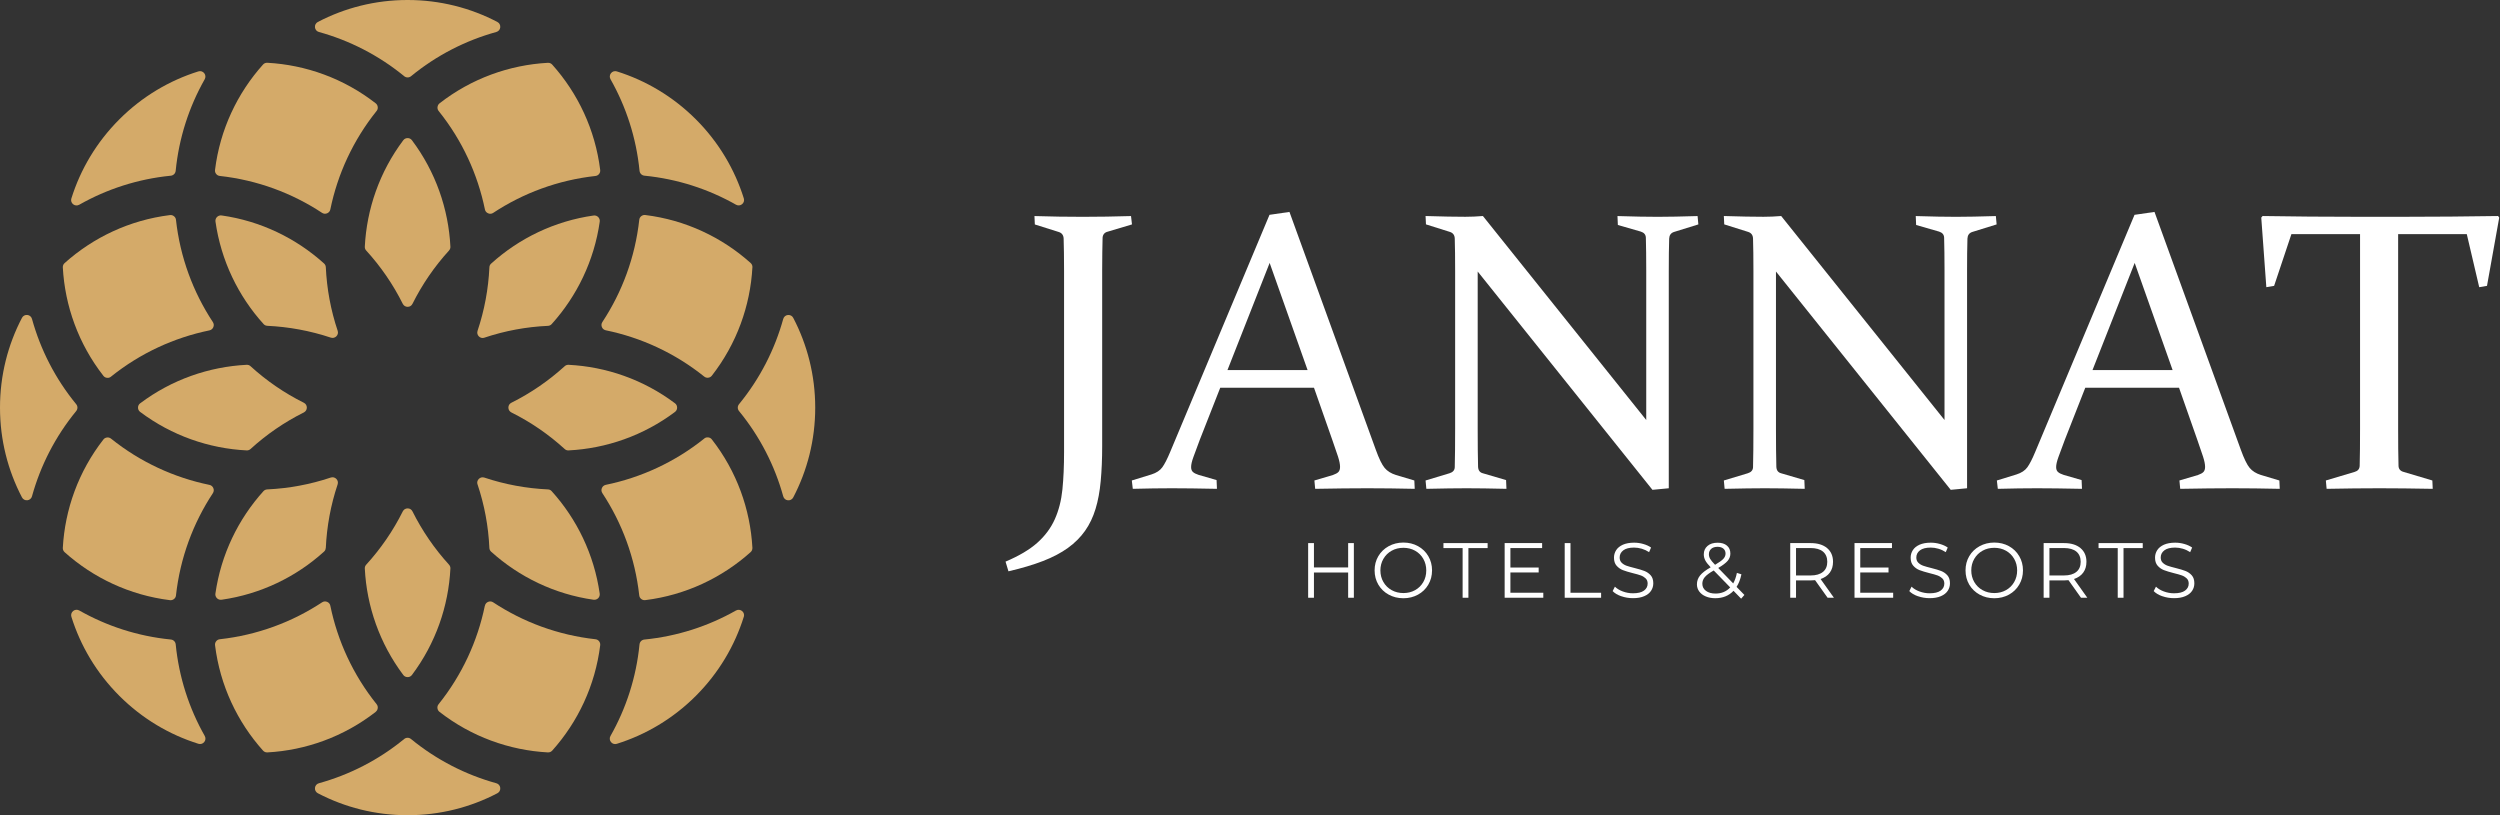
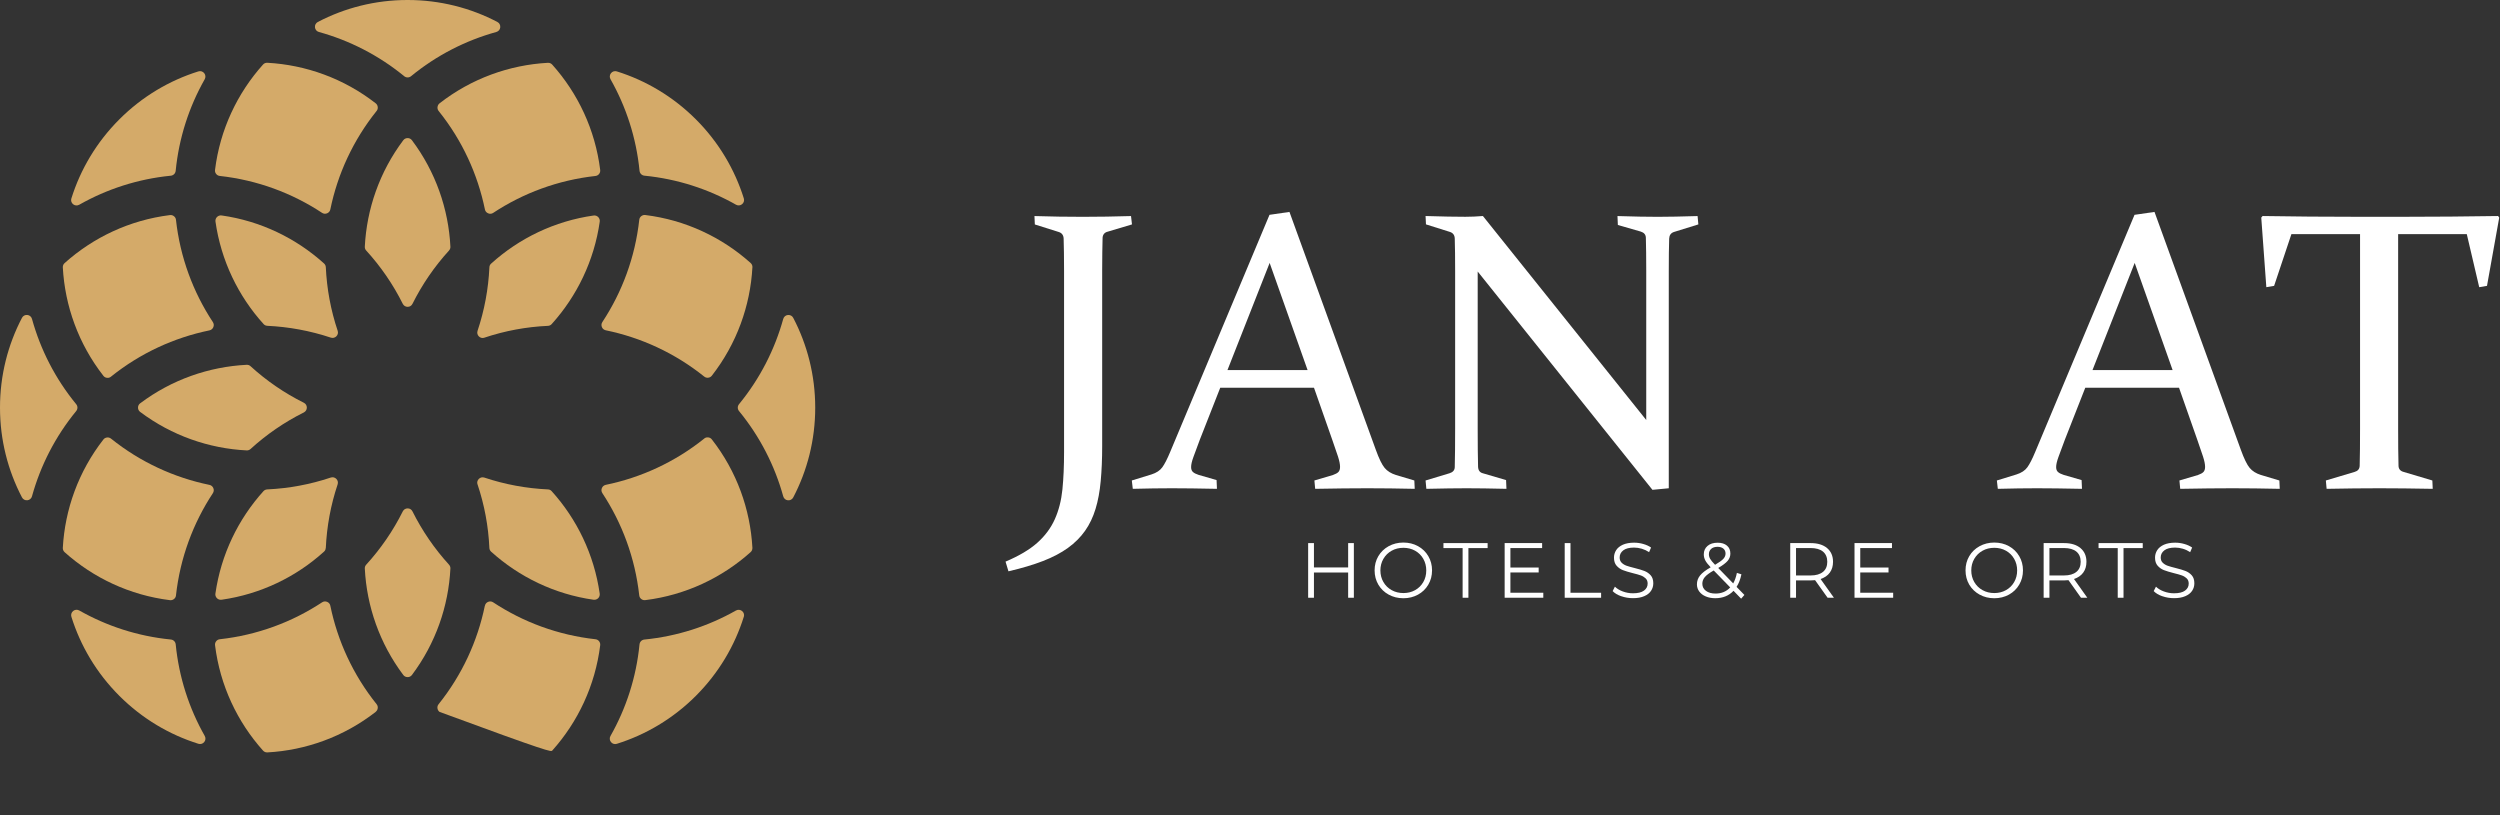
<svg xmlns="http://www.w3.org/2000/svg" width="184" height="60" viewBox="0 0 184 60" fill="none">
  <rect x="0" y="0" width="184" height="60" fill="#333333" stroke="none" />
  <path fill-rule="evenodd" clip-rule="evenodd" d="M35.653 24.852C37.172 24.344 38.744 24.053 40.327 23.983C40.438 23.977 40.531 23.934 40.604 23.853C42.461 21.795 43.731 19.193 44.141 16.314C44.157 16.187 44.118 16.068 44.028 15.975C43.937 15.885 43.819 15.845 43.689 15.862C40.81 16.271 38.208 17.539 36.15 19.399C36.068 19.472 36.023 19.565 36.02 19.675C35.947 21.256 35.656 22.831 35.148 24.349C35.1 24.496 35.134 24.649 35.244 24.759C35.354 24.869 35.507 24.905 35.653 24.855" fill="#D4AA69" />
-   <path fill-rule="evenodd" clip-rule="evenodd" d="M49.678 30.319C47.352 32.063 44.618 33.009 41.846 33.15C41.736 33.156 41.64 33.122 41.558 33.045C40.389 31.979 39.071 31.07 37.638 30.356C37.499 30.285 37.417 30.152 37.417 29.997C37.417 29.842 37.499 29.709 37.638 29.642C39.069 28.927 40.387 28.021 41.558 26.955C41.64 26.881 41.736 26.845 41.846 26.85C44.615 26.991 47.352 27.934 49.678 29.681C49.783 29.76 49.836 29.87 49.836 30C49.836 30.13 49.78 30.24 49.678 30.319Z" fill="#D4AA69" />
  <path fill-rule="evenodd" clip-rule="evenodd" d="M35.148 35.653C35.656 37.169 35.947 38.744 36.017 40.325C36.023 40.435 36.066 40.528 36.147 40.604C38.205 42.461 40.807 43.731 43.686 44.141C43.813 44.157 43.932 44.118 44.025 44.028C44.115 43.937 44.155 43.819 44.138 43.689C43.728 40.81 42.461 38.208 40.604 36.15C40.531 36.068 40.438 36.023 40.325 36.02C38.744 35.947 37.169 35.659 35.651 35.151C35.504 35.103 35.351 35.137 35.241 35.247C35.131 35.357 35.094 35.51 35.145 35.656" fill="#D4AA69" />
  <path fill-rule="evenodd" clip-rule="evenodd" d="M23.98 40.325C24.053 38.744 24.341 37.169 24.849 35.653C24.897 35.507 24.863 35.354 24.753 35.244C24.643 35.134 24.491 35.1 24.344 35.148C22.828 35.656 21.253 35.947 19.67 36.02C19.56 36.026 19.467 36.068 19.39 36.15C17.533 38.208 16.266 40.81 15.854 43.689C15.834 43.816 15.876 43.934 15.967 44.028C16.057 44.118 16.176 44.157 16.305 44.141C19.184 43.731 21.787 42.464 23.844 40.604C23.926 40.531 23.971 40.438 23.974 40.325" fill="#D4AA69" />
  <path fill-rule="evenodd" clip-rule="evenodd" d="M26.955 18.442C28.021 19.61 28.93 20.929 29.644 22.362C29.715 22.501 29.848 22.583 30.003 22.583C30.158 22.583 30.291 22.501 30.358 22.362C31.073 20.931 31.979 19.613 33.045 18.442C33.119 18.36 33.156 18.264 33.15 18.154C33.009 15.385 32.066 12.648 30.319 10.322C30.24 10.217 30.13 10.164 30 10.164C29.87 10.164 29.76 10.22 29.681 10.322C27.934 12.648 26.991 15.382 26.85 18.154C26.845 18.264 26.878 18.36 26.955 18.442Z" fill="#D4AA69" />
  <path fill-rule="evenodd" clip-rule="evenodd" d="M33.15 41.846C33.009 44.615 32.066 47.352 30.319 49.678C30.24 49.783 30.13 49.836 30 49.836C29.87 49.836 29.757 49.78 29.681 49.678C27.937 47.352 26.991 44.618 26.85 41.846C26.845 41.736 26.878 41.64 26.955 41.558C28.021 40.389 28.93 39.071 29.644 37.638C29.715 37.499 29.848 37.417 30.003 37.417C30.158 37.417 30.291 37.499 30.358 37.638C31.073 39.069 31.979 40.387 33.045 41.558C33.119 41.64 33.156 41.736 33.15 41.846Z" fill="#D4AA69" />
  <path fill-rule="evenodd" clip-rule="evenodd" d="M10.322 29.681C12.648 27.934 15.385 26.991 18.154 26.85C18.264 26.845 18.36 26.878 18.442 26.955C19.61 28.021 20.929 28.93 22.362 29.642C22.501 29.712 22.583 29.845 22.583 29.997C22.583 30.15 22.501 30.285 22.362 30.356C20.931 31.07 19.61 31.979 18.442 33.045C18.36 33.119 18.264 33.156 18.151 33.15C15.382 33.009 12.645 32.066 10.319 30.319C10.214 30.24 10.158 30.13 10.158 30C10.158 29.87 10.214 29.76 10.319 29.681" fill="#D4AA69" />
  <path fill-rule="evenodd" clip-rule="evenodd" d="M19.673 23.98C21.253 24.053 22.828 24.344 24.347 24.849C24.493 24.897 24.646 24.863 24.756 24.753C24.866 24.643 24.903 24.491 24.852 24.344C24.344 22.828 24.053 21.253 23.98 19.67C23.974 19.56 23.932 19.467 23.85 19.393C21.792 17.536 19.19 16.266 16.311 15.857C16.184 15.84 16.066 15.879 15.972 15.97C15.882 16.06 15.842 16.178 15.859 16.308C16.269 19.187 17.536 21.789 19.396 23.847C19.469 23.929 19.562 23.974 19.673 23.977" fill="#D4AA69" />
  <path fill-rule="evenodd" clip-rule="evenodd" d="M5.255 14.601C5.922 12.473 7.098 10.471 8.784 8.784C10.469 7.098 12.473 5.922 14.601 5.255C14.759 5.205 14.925 5.255 15.03 5.385C15.134 5.515 15.148 5.687 15.066 5.834C13.918 7.861 13.17 10.141 12.93 12.574C12.91 12.766 12.763 12.913 12.571 12.932C10.141 13.172 7.858 13.92 5.831 15.069C5.684 15.151 5.512 15.137 5.382 15.033C5.253 14.928 5.202 14.761 5.253 14.603" fill="#D4AA69" />
  <path fill-rule="evenodd" clip-rule="evenodd" d="M54.742 45.399C54.076 47.528 52.899 49.529 51.214 51.217C49.529 52.901 47.525 54.078 45.397 54.745C45.239 54.795 45.072 54.745 44.968 54.615C44.863 54.485 44.849 54.313 44.931 54.169C46.08 52.142 46.828 49.862 47.068 47.429C47.087 47.237 47.234 47.09 47.426 47.07C49.856 46.83 52.139 46.082 54.166 44.934C54.313 44.852 54.482 44.866 54.615 44.97C54.745 45.075 54.795 45.241 54.745 45.399" fill="#D4AA69" />
  <path fill-rule="evenodd" clip-rule="evenodd" d="M45.399 5.255C47.528 5.922 49.529 7.098 51.217 8.784C52.901 10.469 54.078 12.473 54.745 14.601C54.795 14.761 54.745 14.925 54.615 15.03C54.485 15.134 54.313 15.148 54.169 15.066C52.142 13.918 49.862 13.17 47.429 12.93C47.237 12.91 47.09 12.763 47.07 12.571C46.83 10.141 46.082 7.858 44.934 5.831C44.852 5.684 44.866 5.515 44.97 5.385C45.075 5.255 45.241 5.205 45.399 5.255Z" fill="#D4AA69" />
  <path fill-rule="evenodd" clip-rule="evenodd" d="M57.646 23.472C57.025 25.715 55.941 27.858 54.392 29.749C54.27 29.898 54.27 30.104 54.392 30.254C55.941 32.142 57.025 34.285 57.646 36.531C57.691 36.692 57.821 36.805 57.988 36.822C58.154 36.839 58.306 36.757 58.383 36.61C59.416 34.635 60 32.388 60 30.003C60 27.618 59.416 25.371 58.383 23.395C58.306 23.246 58.154 23.167 57.988 23.184C57.821 23.201 57.691 23.314 57.646 23.474" fill="#D4AA69" />
  <path fill-rule="evenodd" clip-rule="evenodd" d="M30.254 5.608C32.142 4.059 34.285 2.975 36.528 2.354C36.689 2.309 36.802 2.179 36.819 2.012C36.836 1.846 36.754 1.693 36.607 1.617C34.632 0.584 32.385 0 30 0C27.615 0 25.368 0.584 23.393 1.617C23.246 1.693 23.164 1.846 23.181 2.012C23.198 2.179 23.311 2.312 23.472 2.354C25.715 2.975 27.858 4.059 29.749 5.608C29.898 5.73 30.107 5.73 30.254 5.608Z" fill="#D4AA69" />
  <path fill-rule="evenodd" clip-rule="evenodd" d="M14.601 54.742C12.473 54.076 10.471 52.899 8.784 51.214C7.098 49.529 5.922 47.525 5.255 45.397C5.205 45.239 5.255 45.072 5.385 44.968C5.515 44.863 5.687 44.849 5.834 44.931C7.861 46.08 10.141 46.828 12.574 47.068C12.766 47.087 12.913 47.234 12.932 47.426C13.172 49.856 13.92 52.139 15.069 54.166C15.151 54.313 15.137 54.482 15.033 54.612C14.928 54.742 14.761 54.792 14.603 54.742" fill="#D4AA69" />
  <path fill-rule="evenodd" clip-rule="evenodd" d="M2.354 36.528C2.975 34.285 4.059 32.142 5.608 30.254C5.73 30.104 5.73 29.896 5.608 29.749C4.059 27.861 2.975 25.718 2.354 23.472C2.309 23.311 2.179 23.198 2.012 23.181C1.846 23.164 1.693 23.246 1.617 23.393C0.584 25.368 0 27.615 0 30C0 32.385 0.584 34.632 1.617 36.607C1.693 36.754 1.846 36.836 2.012 36.819C2.179 36.802 2.312 36.689 2.354 36.528Z" fill="#D4AA69" />
-   <path fill-rule="evenodd" clip-rule="evenodd" d="M29.746 54.392C27.858 55.941 25.715 57.025 23.472 57.646C23.311 57.691 23.198 57.821 23.181 57.988C23.164 58.154 23.246 58.306 23.393 58.383C25.368 59.416 27.615 60 30 60C32.385 60 34.632 59.416 36.607 58.383C36.754 58.306 36.836 58.154 36.819 57.988C36.802 57.821 36.689 57.688 36.528 57.646C34.285 57.025 32.142 55.941 30.251 54.392C30.102 54.27 29.893 54.27 29.746 54.392Z" fill="#D4AA69" />
  <path fill-rule="evenodd" clip-rule="evenodd" d="M55.377 19.675C55.222 22.506 54.225 25.298 52.393 27.649C52.326 27.736 52.235 27.787 52.125 27.799C52.015 27.813 51.916 27.784 51.829 27.714C49.664 25.978 47.175 24.843 44.587 24.31C44.454 24.282 44.349 24.197 44.299 24.073C44.248 23.946 44.259 23.816 44.335 23.7C45.789 21.496 46.746 18.933 47.05 16.176C47.062 16.066 47.113 15.975 47.2 15.907C47.288 15.84 47.386 15.812 47.496 15.826C50.454 16.192 53.136 17.465 55.247 19.357C55.34 19.441 55.385 19.551 55.38 19.675" fill="#D4AA69" />
  <path fill-rule="evenodd" clip-rule="evenodd" d="M32.348 7.607C34.699 5.775 37.494 4.778 40.325 4.623C40.449 4.618 40.562 4.663 40.644 4.756C42.535 6.867 43.807 9.546 44.174 12.506C44.188 12.616 44.16 12.715 44.093 12.803C44.025 12.89 43.934 12.938 43.824 12.952C41.067 13.257 38.504 14.214 36.3 15.668C36.187 15.744 36.054 15.755 35.927 15.701C35.8 15.648 35.715 15.546 35.69 15.414C35.157 12.825 34.025 10.336 32.286 8.171C32.216 8.084 32.187 7.985 32.202 7.875C32.216 7.765 32.264 7.674 32.351 7.607" fill="#D4AA69" />
  <path fill-rule="evenodd" clip-rule="evenodd" d="M51.829 32.281C49.664 34.016 47.175 35.151 44.587 35.684C44.454 35.713 44.349 35.797 44.299 35.922C44.245 36.048 44.259 36.178 44.333 36.294C45.786 38.501 46.743 41.061 47.048 43.819C47.059 43.929 47.11 44.019 47.197 44.087C47.285 44.155 47.384 44.183 47.494 44.169C50.452 43.802 53.13 42.529 55.244 40.638C55.337 40.553 55.382 40.443 55.377 40.319C55.222 37.488 54.228 34.694 52.393 32.343C52.326 32.255 52.235 32.204 52.125 32.193C52.015 32.179 51.916 32.207 51.829 32.278" fill="#D4AA69" />
  <path fill-rule="evenodd" clip-rule="evenodd" d="M4.623 40.325C4.778 37.494 5.775 34.702 7.607 32.351C7.674 32.264 7.765 32.213 7.875 32.199C7.985 32.185 8.084 32.216 8.171 32.283C10.336 34.019 12.825 35.154 15.414 35.687C15.546 35.715 15.651 35.8 15.701 35.924C15.755 36.051 15.741 36.181 15.668 36.297C14.214 38.504 13.257 41.064 12.952 43.822C12.941 43.932 12.89 44.022 12.803 44.09C12.715 44.157 12.616 44.186 12.506 44.172C9.548 43.805 6.867 42.532 4.756 40.641C4.663 40.556 4.618 40.446 4.623 40.322" fill="#D4AA69" />
  <path fill-rule="evenodd" clip-rule="evenodd" d="M27.652 52.394C25.301 54.225 22.506 55.222 19.678 55.377C19.554 55.382 19.444 55.337 19.359 55.244C17.468 53.133 16.195 50.454 15.828 47.494C15.814 47.384 15.842 47.285 15.91 47.197C15.978 47.11 16.068 47.059 16.178 47.048C18.936 46.743 21.499 45.786 23.703 44.333C23.816 44.256 23.949 44.245 24.076 44.296C24.203 44.349 24.287 44.451 24.313 44.584C24.846 47.172 25.981 49.661 27.717 51.826C27.787 51.914 27.815 52.012 27.801 52.123C27.787 52.233 27.736 52.323 27.649 52.391" fill="#D4AA69" />
-   <path fill-rule="evenodd" clip-rule="evenodd" d="M35.684 44.587C35.151 47.175 34.016 49.664 32.281 51.829C32.21 51.916 32.182 52.015 32.196 52.125C32.21 52.235 32.261 52.326 32.348 52.394C34.699 54.225 37.494 55.222 40.325 55.377C40.449 55.382 40.559 55.337 40.644 55.244C42.535 53.133 43.807 50.454 44.174 47.494C44.188 47.384 44.16 47.285 44.093 47.197C44.025 47.11 43.934 47.059 43.824 47.048C41.067 46.743 38.504 45.786 36.3 44.333C36.187 44.256 36.054 44.245 35.927 44.296C35.8 44.349 35.715 44.451 35.69 44.584" fill="#D4AA69" />
+   <path fill-rule="evenodd" clip-rule="evenodd" d="M35.684 44.587C35.151 47.175 34.016 49.664 32.281 51.829C32.21 51.916 32.182 52.015 32.196 52.125C32.21 52.235 32.261 52.326 32.348 52.394C40.449 55.382 40.559 55.337 40.644 55.244C42.535 53.133 43.807 50.454 44.174 47.494C44.188 47.384 44.16 47.285 44.093 47.197C44.025 47.11 43.934 47.059 43.824 47.048C41.067 46.743 38.504 45.786 36.3 44.333C36.187 44.256 36.054 44.245 35.927 44.296C35.8 44.349 35.715 44.451 35.69 44.584" fill="#D4AA69" />
  <path fill-rule="evenodd" clip-rule="evenodd" d="M8.171 27.719C10.336 25.984 12.825 24.849 15.414 24.316C15.546 24.287 15.651 24.203 15.701 24.078C15.755 23.951 15.741 23.819 15.668 23.706C14.214 21.502 13.257 18.939 12.952 16.181C12.941 16.071 12.89 15.981 12.803 15.913C12.715 15.845 12.616 15.817 12.506 15.831C9.548 16.198 6.87 17.471 4.756 19.362C4.663 19.447 4.618 19.557 4.623 19.681C4.778 22.512 5.772 25.306 7.607 27.657C7.674 27.745 7.765 27.796 7.875 27.807C7.985 27.821 8.084 27.793 8.171 27.722" fill="#D4AA69" />
  <path fill-rule="evenodd" clip-rule="evenodd" d="M16.178 12.95C18.936 13.254 21.499 14.211 23.703 15.665C23.816 15.741 23.949 15.752 24.076 15.699C24.203 15.645 24.287 15.543 24.313 15.411C24.846 12.822 25.981 10.333 27.717 8.168C27.787 8.081 27.815 7.982 27.801 7.872C27.787 7.762 27.739 7.671 27.652 7.604C25.301 5.772 22.506 4.776 19.675 4.62C19.551 4.615 19.438 4.66 19.357 4.753C17.465 6.864 16.192 9.543 15.826 12.504C15.812 12.614 15.84 12.712 15.907 12.8C15.975 12.887 16.066 12.935 16.176 12.95" fill="#D4AA69" />
  <path d="M76.144 15.902C77.375 15.941 78.561 15.958 79.701 15.958C80.841 15.958 82.021 15.938 83.243 15.902L83.314 16.517L81.538 17.048C81.301 17.104 81.171 17.254 81.151 17.491C81.143 17.824 81.135 18.191 81.129 18.586C81.123 18.981 81.12 19.413 81.12 19.881V32.848C81.12 33.782 81.084 34.635 81.013 35.402C80.943 36.17 80.816 36.856 80.632 37.457C80.449 38.058 80.195 38.594 79.862 39.066C79.531 39.537 79.111 39.958 78.603 40.325C78.095 40.691 77.485 41.013 76.768 41.29C76.054 41.566 75.204 41.821 74.222 42.049L74.008 41.335C75.001 40.914 75.78 40.452 76.348 39.946C76.915 39.441 77.344 38.862 77.635 38.213C77.925 37.564 78.112 36.836 78.194 36.023C78.275 35.213 78.315 34.296 78.315 33.274V19.938C78.315 19.452 78.315 19.012 78.306 18.623C78.301 18.23 78.295 17.878 78.284 17.564C78.275 17.316 78.16 17.155 77.939 17.079L76.164 16.52L76.136 15.905L76.144 15.902Z" fill="white" />
  <path d="M94.905 15.6L101.259 33.102C101.496 33.76 101.713 34.205 101.911 34.44C102.105 34.674 102.385 34.849 102.749 34.962L104.095 35.363L104.124 35.978C102.873 35.95 101.713 35.936 100.646 35.936C99.579 35.936 98.275 35.95 96.796 35.978L96.74 35.363L98.1 34.962C98.292 34.894 98.428 34.821 98.507 34.739C98.586 34.657 98.628 34.53 98.628 34.361C98.628 34.169 98.577 33.92 98.479 33.61C98.38 33.299 98.239 32.887 98.055 32.371L96.709 28.535H89.811L88.309 32.357C88.109 32.89 87.951 33.316 87.838 33.63C87.722 33.946 87.666 34.191 87.666 34.375C87.666 34.538 87.711 34.66 87.801 34.739C87.891 34.821 88.027 34.889 88.208 34.948L89.54 35.334L89.568 35.978C88.213 35.95 87.107 35.936 86.249 35.936C85.391 35.936 84.431 35.95 83.373 35.978L83.302 35.363L84.747 34.919C85.109 34.804 85.377 34.629 85.549 34.389C85.721 34.149 85.91 33.779 86.122 33.271L93.435 15.811L94.908 15.597L94.905 15.6ZM90.341 27.237H96.238L93.446 19.351L90.341 27.237Z" fill="white" />
  <path d="M108.758 19.98V31.544C108.758 32.67 108.766 33.604 108.786 34.349C108.795 34.617 108.916 34.778 109.145 34.835L110.847 35.334L110.875 35.978C109.684 35.95 108.704 35.936 107.942 35.936C107.18 35.936 106.209 35.95 104.979 35.978L104.922 35.363L106.684 34.832C106.932 34.756 107.062 34.609 107.07 34.389C107.09 33.616 107.098 32.667 107.098 31.541V19.935C107.098 18.981 107.09 18.188 107.07 17.558C107.062 17.31 106.946 17.149 106.726 17.073L104.951 16.514L104.922 15.899C106.153 15.938 107.127 15.955 107.841 15.955C108.27 15.955 108.704 15.936 109.142 15.899L121.163 30.912V19.879C121.163 18.953 121.154 18.157 121.135 17.488C121.126 17.268 121.002 17.121 120.762 17.045L119.074 16.559L119.046 15.902C120.268 15.941 121.256 15.958 122.01 15.958C122.763 15.958 123.751 15.938 124.942 15.902L124.999 16.517L123.195 17.076C122.975 17.152 122.862 17.316 122.851 17.561C122.831 18.191 122.822 18.984 122.822 19.938V35.936L121.62 36.051L108.755 19.98H108.758Z" fill="white" />
-   <path d="M130.711 19.98V31.544C130.711 32.67 130.72 33.604 130.739 34.349C130.748 34.617 130.869 34.778 131.098 34.835L132.8 35.334L132.828 35.978C131.634 35.95 130.658 35.936 129.895 35.936C129.133 35.936 128.162 35.95 126.932 35.978L126.875 35.363L128.637 34.832C128.885 34.756 129.015 34.609 129.023 34.389C129.043 33.616 129.052 32.667 129.052 31.541V19.935C129.052 18.981 129.043 18.188 129.023 17.558C129.015 17.31 128.899 17.149 128.679 17.073L126.904 16.514L126.875 15.899C128.106 15.938 129.08 15.955 129.794 15.955C130.223 15.955 130.658 15.936 131.095 15.899L143.116 30.912V19.879C143.116 18.953 143.107 18.157 143.088 17.488C143.079 17.268 142.955 17.121 142.715 17.045L141.027 16.559L140.999 15.902C142.221 15.941 143.209 15.958 143.963 15.958C144.716 15.958 145.704 15.938 146.895 15.902L146.952 16.517L145.148 17.076C144.928 17.152 144.815 17.316 144.804 17.561C144.784 18.191 144.776 18.984 144.776 19.938V35.936L143.573 36.051L130.708 19.98H130.711Z" fill="white" />
  <path d="M158.572 15.6L164.925 33.102C165.162 33.76 165.38 34.205 165.577 34.44C165.772 34.674 166.051 34.849 166.415 34.962L167.762 35.363L167.79 35.978C166.54 35.95 165.38 35.936 164.313 35.936C163.246 35.936 161.942 35.95 160.463 35.978L160.406 35.363L161.767 34.962C161.959 34.894 162.094 34.821 162.173 34.739C162.252 34.657 162.295 34.53 162.295 34.361C162.295 34.169 162.244 33.92 162.145 33.61C162.046 33.299 161.905 32.887 161.722 32.371L160.375 28.535H153.477L151.976 32.357C151.775 32.89 151.617 33.316 151.504 33.63C151.391 33.943 151.332 34.191 151.332 34.375C151.332 34.538 151.377 34.66 151.468 34.739C151.558 34.821 151.693 34.889 151.874 34.948L153.206 35.334L153.234 35.978C151.88 35.95 150.773 35.936 149.915 35.936C149.057 35.936 148.098 35.95 147.039 35.978L146.969 35.363L148.414 34.919C148.775 34.804 149.043 34.629 149.215 34.389C149.387 34.149 149.577 33.779 149.788 33.271L157.101 15.811L158.575 15.597L158.572 15.6ZM154.008 27.237H159.904L157.113 19.351L154.008 27.237Z" fill="white" />
  <path d="M175.131 35.936C173.957 35.936 172.661 35.95 171.239 35.978L171.183 35.363L173.299 34.733C173.536 34.666 173.661 34.519 173.672 34.29C173.692 33.565 173.7 32.639 173.7 31.513V17.231H168.648L167.375 21.039L166.802 21.137L166.429 16.015L166.528 15.899C168.877 15.938 171.123 15.955 173.268 15.955H177.09C179.227 15.955 181.485 15.936 183.858 15.899L183.943 16.015L183.043 21.039L182.47 21.137L181.555 17.231H176.503V31.513C176.503 32.639 176.511 33.565 176.531 34.29C176.54 34.519 176.664 34.668 176.904 34.733L179.021 35.363L179.049 35.978C177.57 35.95 176.263 35.936 175.128 35.936H175.131Z" fill="white" />
  <path d="M99.644 39.972V43.994H99.224V42.137H96.706V43.994H96.28V39.972H96.706V41.764H99.224V39.972H99.644Z" fill="white" />
  <path d="M102.204 43.762C101.88 43.584 101.628 43.339 101.445 43.029C101.264 42.718 101.171 42.371 101.171 41.981C101.171 41.592 101.262 41.245 101.445 40.934C101.626 40.624 101.88 40.381 102.204 40.2C102.529 40.023 102.89 39.932 103.288 39.932C103.686 39.932 104.045 40.02 104.366 40.197C104.685 40.373 104.939 40.618 105.123 40.931C105.306 41.245 105.399 41.592 105.399 41.981C105.399 42.371 105.306 42.718 105.123 43.031C104.939 43.345 104.688 43.587 104.366 43.765C104.047 43.94 103.686 44.031 103.288 44.031C102.89 44.031 102.529 43.94 102.204 43.762ZM104.152 43.435C104.409 43.291 104.609 43.093 104.756 42.837C104.903 42.583 104.973 42.297 104.973 41.984C104.973 41.671 104.9 41.386 104.756 41.132C104.612 40.878 104.409 40.677 104.152 40.533C103.895 40.389 103.607 40.319 103.291 40.319C102.975 40.319 102.684 40.389 102.427 40.533C102.168 40.677 101.964 40.878 101.818 41.132C101.671 41.386 101.597 41.671 101.597 41.984C101.597 42.297 101.671 42.583 101.818 42.837C101.964 43.091 102.168 43.291 102.427 43.435C102.687 43.579 102.975 43.649 103.291 43.649C103.607 43.649 103.895 43.579 104.152 43.435Z" fill="white" />
  <path d="M107.652 40.339H106.238V39.972H109.489V40.339H108.075V43.994H107.649V40.339H107.652Z" fill="white" />
  <path d="M113.587 43.627V43.994H110.742V39.972H113.5V40.339H111.166V41.77H113.246V42.131H111.166V43.624H113.584L113.587 43.627Z" fill="white" />
  <path d="M115.162 39.972H115.588V43.627H117.841V43.994H115.162V39.972Z" fill="white" />
  <path d="M119.325 43.884C119.052 43.788 118.84 43.661 118.69 43.505L118.857 43.178C119.004 43.325 119.196 43.441 119.438 43.531C119.681 43.621 119.929 43.666 120.186 43.666C120.547 43.666 120.816 43.601 120.996 43.469C121.177 43.336 121.267 43.164 121.267 42.955C121.267 42.794 121.219 42.664 121.12 42.571C121.022 42.478 120.903 42.402 120.762 42.351C120.621 42.3 120.423 42.244 120.169 42.182C119.867 42.105 119.625 42.032 119.444 41.962C119.263 41.891 119.111 41.784 118.981 41.637C118.851 41.49 118.789 41.295 118.789 41.044C118.789 40.841 118.843 40.658 118.95 40.491C119.057 40.325 119.221 40.192 119.444 40.09C119.667 39.992 119.941 39.941 120.271 39.941C120.499 39.941 120.725 39.972 120.945 40.037C121.166 40.099 121.358 40.186 121.518 40.299L121.374 40.638C121.205 40.528 121.024 40.443 120.835 40.387C120.643 40.33 120.457 40.302 120.271 40.302C119.918 40.302 119.653 40.37 119.475 40.505C119.297 40.641 119.207 40.816 119.207 41.03C119.207 41.191 119.255 41.321 119.354 41.417C119.452 41.513 119.574 41.589 119.72 41.64C119.867 41.691 120.065 41.747 120.316 41.809C120.61 41.883 120.849 41.953 121.03 42.024C121.211 42.094 121.366 42.202 121.493 42.345C121.62 42.489 121.682 42.684 121.682 42.93C121.682 43.133 121.628 43.316 121.518 43.483C121.408 43.649 121.242 43.782 121.016 43.878C120.79 43.977 120.514 44.025 120.183 44.025C119.884 44.025 119.599 43.977 119.325 43.881V43.884Z" fill="white" />
  <path d="M128.143 44.059L127.587 43.483C127.245 43.847 126.796 44.028 126.243 44.028C125.984 44.028 125.749 43.985 125.546 43.898C125.34 43.813 125.182 43.692 125.066 43.536C124.951 43.381 124.894 43.203 124.894 43.006C124.894 42.766 124.97 42.549 125.123 42.357C125.275 42.165 125.538 41.964 125.905 41.753C125.713 41.552 125.58 41.383 125.509 41.245C125.436 41.104 125.399 40.957 125.399 40.799C125.399 40.542 125.492 40.336 125.676 40.178C125.859 40.02 126.108 39.944 126.418 39.944C126.706 39.944 126.935 40.014 127.101 40.155C127.271 40.296 127.355 40.491 127.355 40.742C127.355 40.943 127.288 41.12 127.155 41.279C127.019 41.437 126.788 41.612 126.461 41.803L127.564 42.941C127.685 42.724 127.776 42.464 127.835 42.165L128.168 42.269C128.095 42.63 127.976 42.938 127.812 43.195L128.388 43.788L128.151 44.059H128.143ZM127.344 43.234L126.13 41.987C125.811 42.168 125.594 42.331 125.473 42.475C125.351 42.622 125.292 42.783 125.292 42.964C125.292 43.181 125.382 43.356 125.56 43.489C125.738 43.621 125.972 43.686 126.263 43.686C126.706 43.686 127.067 43.534 127.344 43.232V43.234ZM125.944 40.398C125.831 40.497 125.775 40.629 125.775 40.793C125.775 40.912 125.806 41.025 125.868 41.132C125.93 41.239 126.048 41.386 126.229 41.569C126.52 41.4 126.72 41.256 126.833 41.137C126.943 41.019 127 40.889 127 40.745C127 40.593 126.949 40.471 126.844 40.381C126.74 40.291 126.596 40.245 126.413 40.245C126.212 40.245 126.057 40.296 125.944 40.395V40.398Z" fill="white" />
  <path d="M134.51 43.994L133.59 42.701C133.486 42.712 133.378 42.718 133.268 42.718H132.187V43.994H131.761V39.972H133.266C133.779 39.972 134.18 40.093 134.474 40.339C134.764 40.584 134.911 40.92 134.911 41.349C134.911 41.662 134.832 41.928 134.674 42.145C134.516 42.362 134.287 42.518 133.994 42.614L134.976 43.994H134.51ZM134.172 42.091C134.383 41.916 134.488 41.668 134.488 41.349C134.488 41.03 134.383 40.773 134.172 40.598C133.96 40.423 133.655 40.336 133.257 40.336H132.187V42.354H133.257C133.655 42.354 133.96 42.266 134.172 42.089V42.091Z" fill="white" />
  <path d="M139.337 43.627V43.994H136.492V39.972H139.249V40.339H136.915V41.77H138.995V42.131H136.915V43.624H139.334L139.337 43.627Z" fill="white" />
-   <path d="M141.16 43.884C140.886 43.788 140.674 43.661 140.525 43.505L140.691 43.178C140.838 43.325 141.03 43.441 141.273 43.531C141.516 43.621 141.764 43.666 142.021 43.666C142.382 43.666 142.65 43.601 142.831 43.469C143.011 43.336 143.102 43.164 143.102 42.955C143.102 42.794 143.054 42.664 142.955 42.571C142.856 42.478 142.738 42.402 142.597 42.351C142.455 42.3 142.258 42.244 142.004 42.182C141.702 42.105 141.459 42.032 141.278 41.962C141.098 41.891 140.945 41.784 140.816 41.637C140.686 41.49 140.624 41.295 140.624 41.044C140.624 40.841 140.677 40.658 140.785 40.491C140.892 40.325 141.055 40.192 141.278 40.09C141.501 39.992 141.775 39.941 142.105 39.941C142.334 39.941 142.56 39.972 142.78 40.037C143 40.099 143.192 40.186 143.353 40.299L143.209 40.638C143.04 40.528 142.859 40.443 142.67 40.387C142.478 40.33 142.292 40.302 142.105 40.302C141.753 40.302 141.487 40.37 141.31 40.505C141.132 40.641 141.041 40.816 141.041 41.03C141.041 41.191 141.089 41.321 141.188 41.417C141.287 41.513 141.408 41.589 141.555 41.64C141.702 41.691 141.899 41.747 142.151 41.809C142.444 41.883 142.684 41.953 142.865 42.024C143.045 42.094 143.201 42.202 143.328 42.345C143.455 42.489 143.517 42.684 143.517 42.93C143.517 43.133 143.463 43.316 143.353 43.483C143.243 43.649 143.076 43.782 142.851 43.878C142.625 43.977 142.348 44.025 142.018 44.025C141.719 44.025 141.434 43.977 141.16 43.881V43.884Z" fill="white" />
  <path d="M145.696 43.762C145.371 43.584 145.12 43.339 144.936 43.029C144.756 42.718 144.663 42.371 144.663 41.981C144.663 41.592 144.753 41.245 144.936 40.934C145.117 40.624 145.371 40.381 145.696 40.2C146.02 40.023 146.382 39.932 146.779 39.932C147.177 39.932 147.536 40.02 147.858 40.197C148.177 40.373 148.431 40.618 148.614 40.931C148.798 41.245 148.891 41.592 148.891 41.981C148.891 42.371 148.798 42.718 148.614 43.031C148.431 43.345 148.179 43.587 147.858 43.765C147.539 43.94 147.177 44.031 146.779 44.031C146.382 44.031 146.02 43.94 145.696 43.762ZM147.64 43.435C147.897 43.291 148.098 43.093 148.244 42.837C148.391 42.583 148.462 42.297 148.462 41.984C148.462 41.671 148.388 41.386 148.244 41.132C148.098 40.878 147.897 40.677 147.64 40.533C147.383 40.389 147.096 40.319 146.779 40.319C146.463 40.319 146.173 40.389 145.916 40.533C145.656 40.677 145.453 40.878 145.306 41.132C145.159 41.386 145.086 41.671 145.086 41.984C145.086 42.297 145.159 42.583 145.306 42.837C145.453 43.091 145.656 43.291 145.916 43.435C146.175 43.579 146.463 43.649 146.779 43.649C147.096 43.649 147.383 43.579 147.64 43.435Z" fill="white" />
  <path d="M153.161 43.994L152.241 42.701C152.137 42.712 152.029 42.718 151.919 42.718H150.838V43.994H150.412V39.972H151.916C152.43 39.972 152.831 40.093 153.124 40.339C153.415 40.584 153.562 40.92 153.562 41.349C153.562 41.662 153.483 41.928 153.325 42.145C153.167 42.362 152.938 42.518 152.645 42.614L153.627 43.994H153.161ZM152.822 42.091C153.034 41.916 153.138 41.668 153.138 41.349C153.138 41.03 153.034 40.773 152.822 40.598C152.611 40.423 152.306 40.336 151.908 40.336H150.838V42.354H151.908C152.306 42.354 152.611 42.266 152.822 42.089V42.091Z" fill="white" />
  <path d="M155.868 40.339H154.454V39.972H157.705V40.339H156.291V43.994H155.865V40.339H155.868Z" fill="white" />
  <path d="M159.148 43.884C158.874 43.788 158.662 43.661 158.512 43.505L158.679 43.178C158.826 43.325 159.018 43.441 159.26 43.531C159.503 43.621 159.752 43.666 160.008 43.666C160.37 43.666 160.638 43.601 160.818 43.469C160.999 43.336 161.089 43.164 161.089 42.955C161.089 42.794 161.041 42.664 160.943 42.571C160.844 42.478 160.725 42.402 160.584 42.351C160.443 42.3 160.245 42.244 159.991 42.182C159.689 42.105 159.447 42.032 159.266 41.962C159.085 41.891 158.933 41.784 158.803 41.637C158.673 41.49 158.611 41.295 158.611 41.044C158.611 40.841 158.665 40.658 158.772 40.491C158.879 40.325 159.043 40.192 159.266 40.09C159.489 39.992 159.763 39.941 160.093 39.941C160.322 39.941 160.547 39.972 160.768 40.037C160.988 40.099 161.18 40.186 161.341 40.299L161.197 40.638C161.027 40.528 160.847 40.443 160.658 40.387C160.466 40.33 160.279 40.302 160.093 40.302C159.74 40.302 159.475 40.37 159.297 40.505C159.119 40.641 159.029 40.816 159.029 41.03C159.029 41.191 159.077 41.321 159.176 41.417C159.275 41.513 159.396 41.589 159.543 41.64C159.689 41.691 159.887 41.747 160.138 41.809C160.432 41.883 160.672 41.953 160.852 42.024C161.033 42.094 161.188 42.202 161.315 42.345C161.442 42.489 161.504 42.684 161.504 42.93C161.504 43.133 161.451 43.316 161.341 43.483C161.23 43.649 161.064 43.782 160.838 43.878C160.612 43.977 160.336 44.025 160.006 44.025C159.706 44.025 159.421 43.977 159.148 43.881V43.884Z" fill="white" />
</svg>